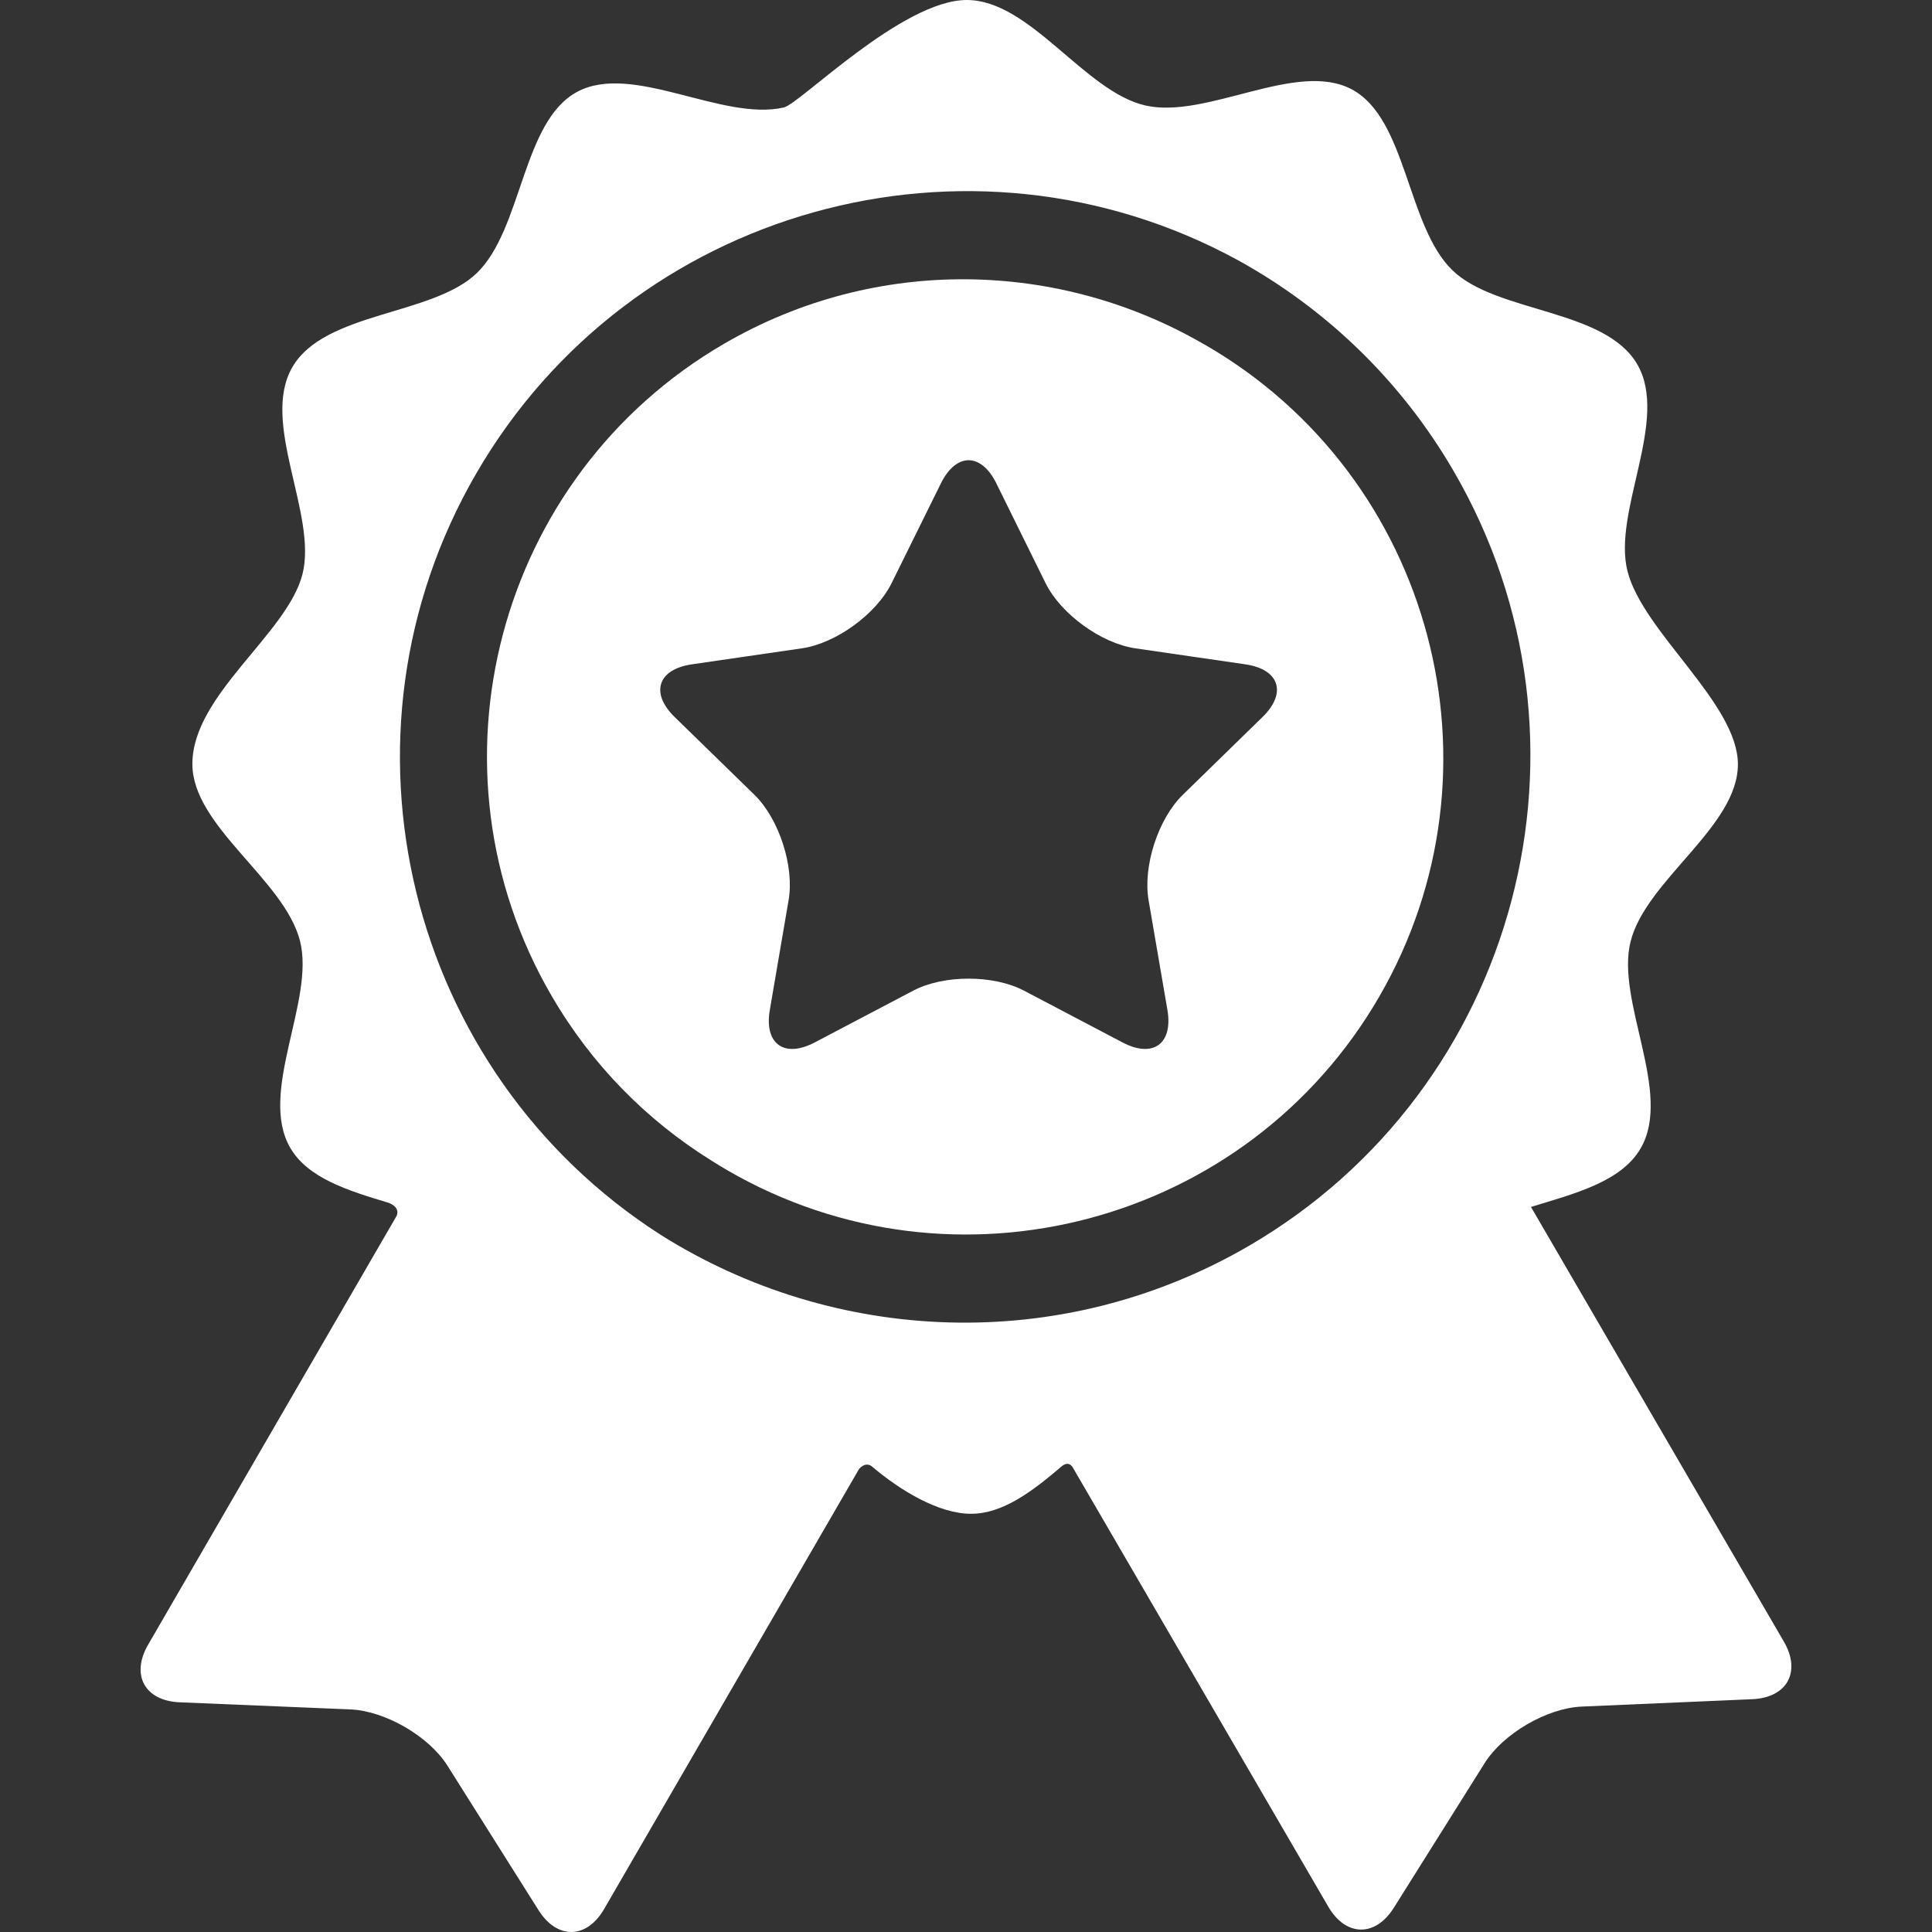
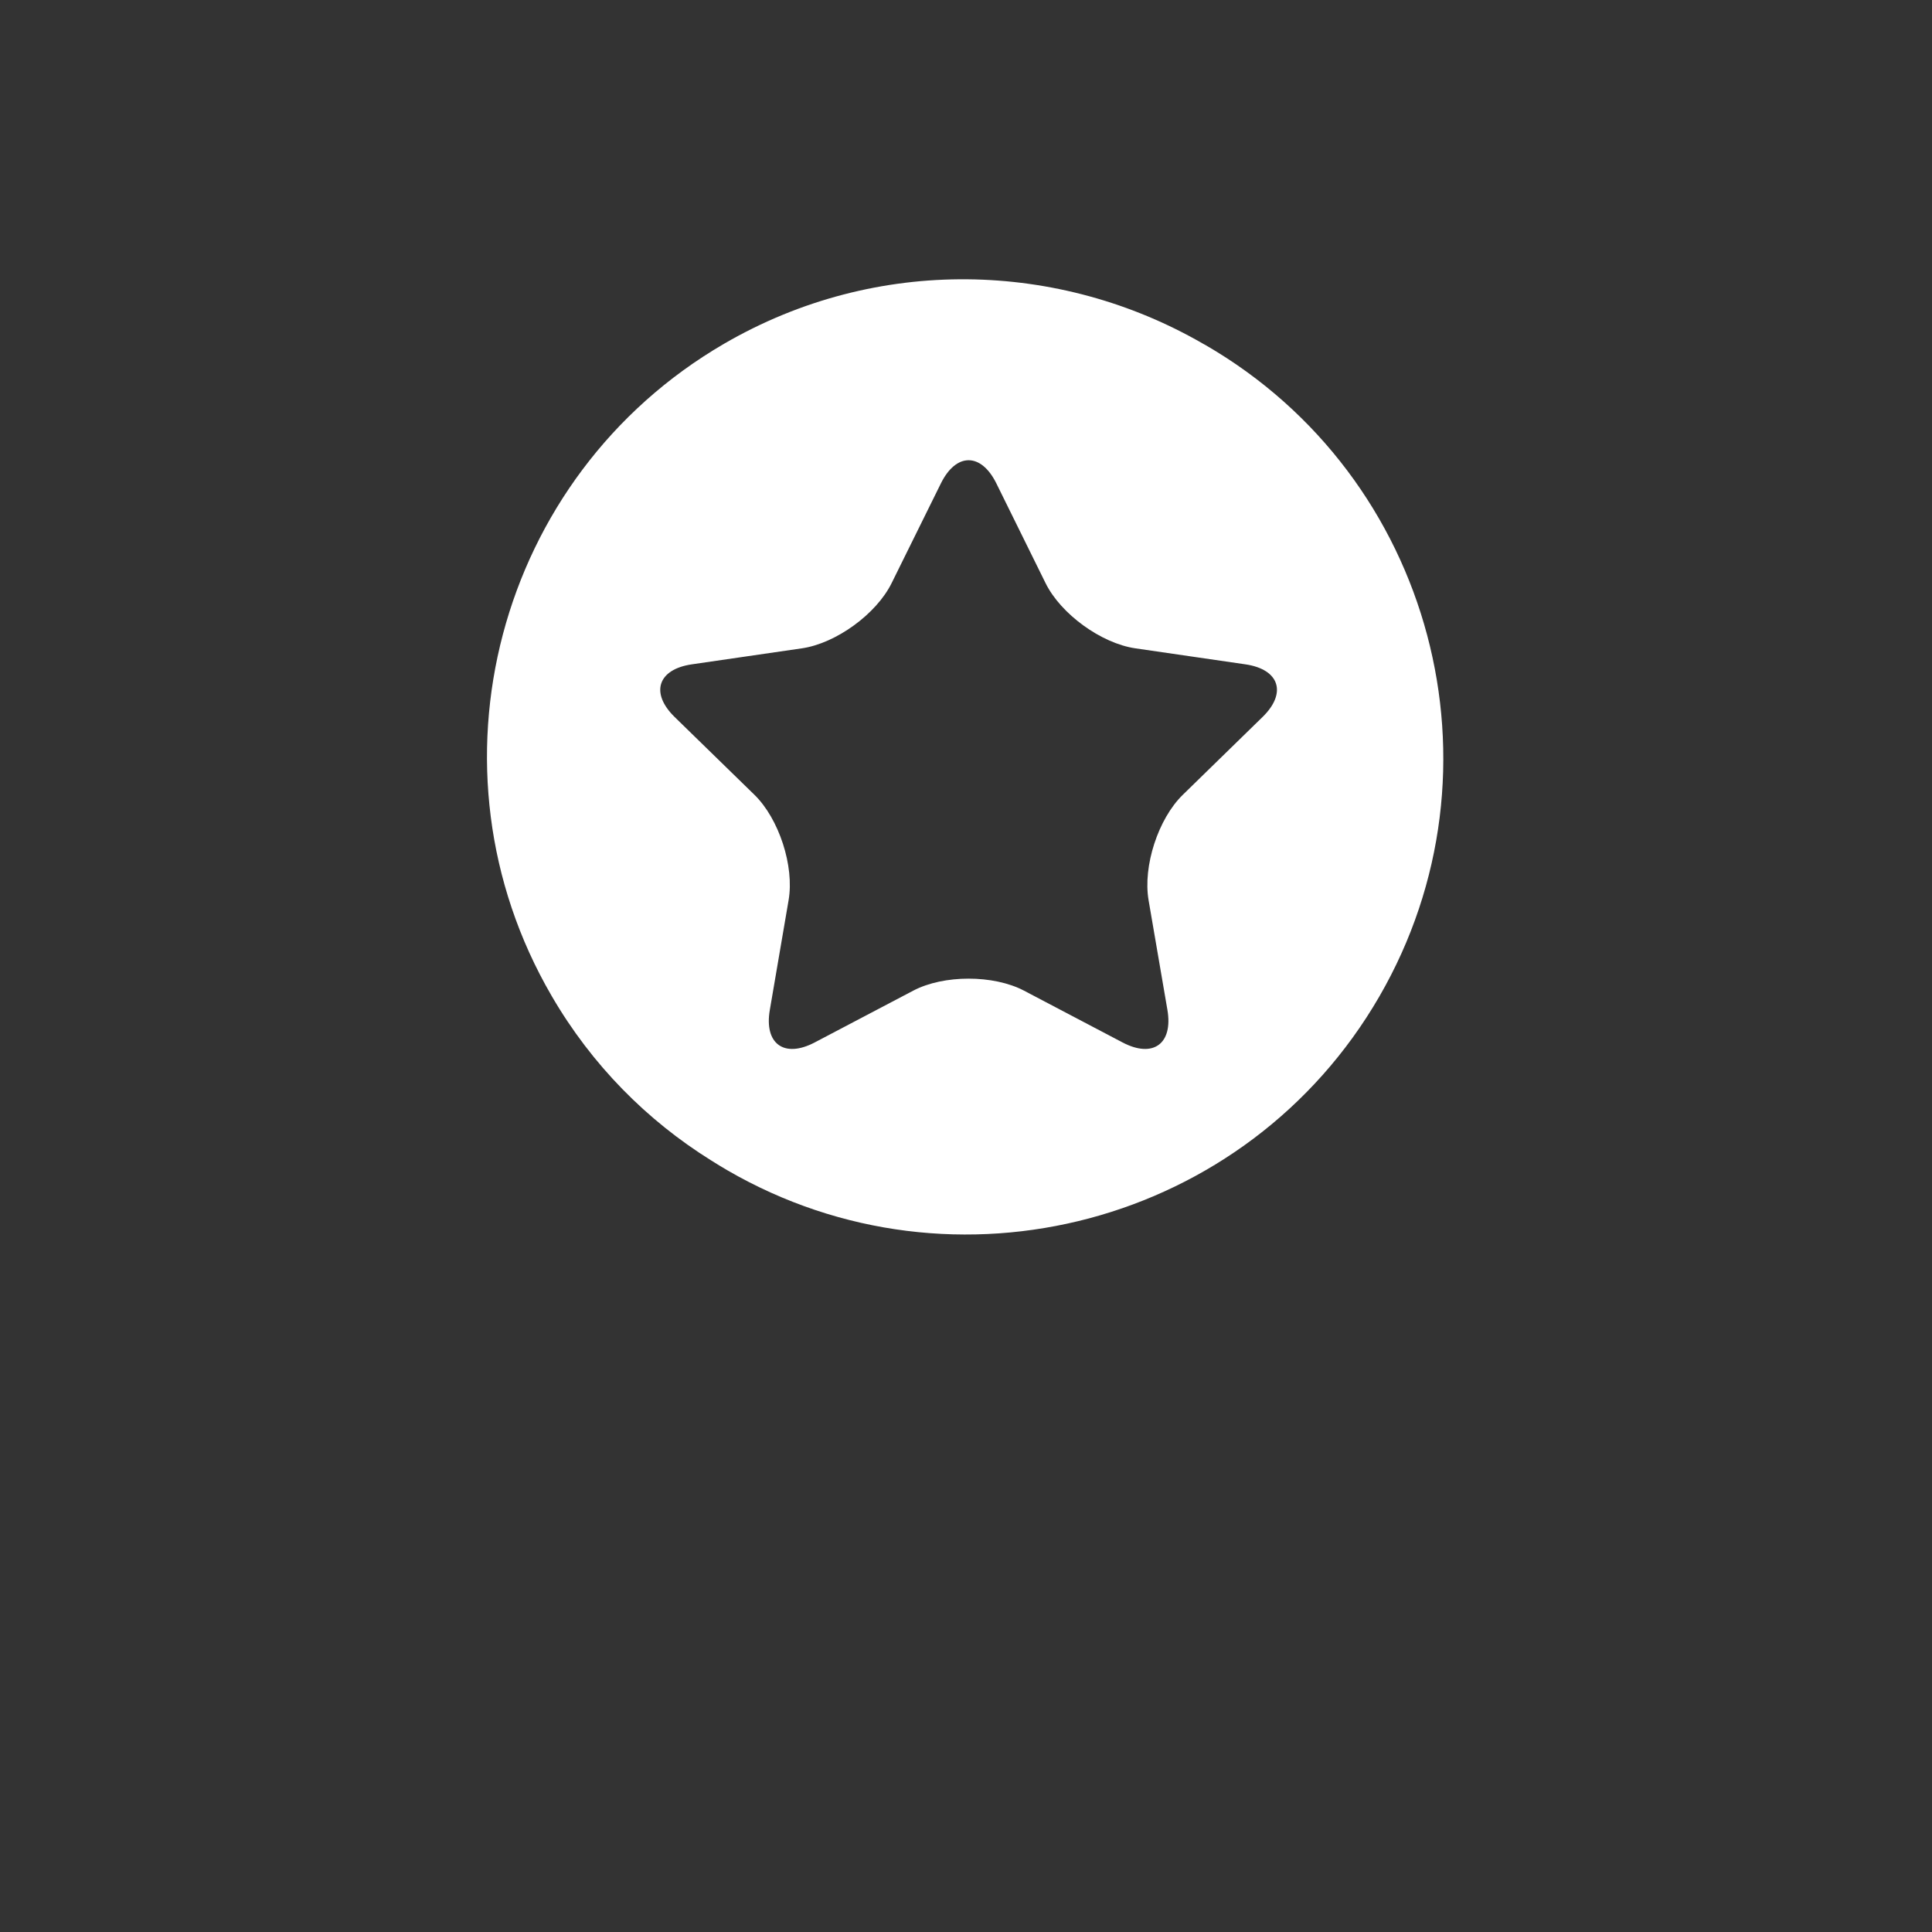
<svg xmlns="http://www.w3.org/2000/svg" width="28" height="28" viewBox="0 0 28 28" fill="none">
  <rect x="0" y="0" width="28" height="28" fill="#333333" stroke="none" />
-   <path d="M25.853 23.791C25.853 23.791 22.745 18.45 22.188 17.492C22.822 17.298 23.498 17.127 23.778 16.642C24.246 15.835 23.413 14.51 23.632 13.644C23.857 12.753 25.187 11.982 25.187 11.077C25.187 10.194 23.812 9.163 23.587 8.278C23.367 7.412 24.197 6.086 23.728 5.279C23.258 4.472 21.695 4.539 21.052 3.919C20.389 3.282 20.391 1.723 19.593 1.296C18.791 0.867 17.487 1.733 16.597 1.528C15.717 1.325 14.93 0 14.011 0C13.078 0 11.594 1.503 11.361 1.557C10.471 1.764 9.166 0.9 8.365 1.331C7.567 1.759 7.572 3.318 6.911 3.957C6.269 4.577 4.705 4.514 4.237 5.321C3.769 6.129 4.602 7.454 4.384 8.32C4.164 9.188 2.788 10.068 2.788 11.072C2.788 11.978 4.121 12.747 4.348 13.637C4.568 14.503 3.738 15.829 4.207 16.636C4.463 17.075 5.043 17.255 5.622 17.429C5.689 17.449 5.817 17.525 5.731 17.651C5.334 18.334 2.146 23.837 2.146 23.837C1.893 24.275 2.098 24.65 2.604 24.671L5.077 24.774C5.582 24.795 6.216 25.163 6.485 25.59L7.805 27.684C8.075 28.112 8.503 28.104 8.756 27.666C8.756 27.666 12.449 21.292 12.45 21.29C12.524 21.203 12.599 21.221 12.634 21.251C13.038 21.595 13.601 21.939 14.072 21.939C14.533 21.939 14.959 21.616 15.382 21.255C15.416 21.226 15.499 21.166 15.561 21.291C15.562 21.293 19.25 27.632 19.25 27.632C19.504 28.069 19.932 28.077 20.201 27.648L21.517 25.552C21.786 25.124 22.419 24.755 22.924 24.733L25.397 24.626C25.902 24.603 26.107 24.228 25.853 23.791ZM18.098 18.057C15.364 19.647 12.082 19.477 9.575 17.896C5.901 15.543 4.693 10.675 6.901 6.864C9.134 3.009 14.044 1.649 17.934 3.767C17.954 3.778 17.975 3.79 17.995 3.801C18.024 3.817 18.052 3.833 18.081 3.85C19.281 4.542 20.322 5.546 21.067 6.827C23.345 10.741 22.013 15.779 18.098 18.057Z" fill="white" />
  <path d="M17.473 5.002C17.461 4.995 17.45 4.989 17.438 4.983C15.36 3.78 12.712 3.692 10.492 4.983C7.198 6.9 6.077 11.139 7.994 14.432C8.578 15.438 9.38 16.24 10.304 16.816C10.383 16.866 10.463 16.915 10.544 16.962C13.841 18.872 18.078 17.744 19.988 14.446C21.898 11.149 20.77 6.912 17.473 5.002ZM18.297 10.392L17.143 11.518C16.785 11.866 16.562 12.554 16.646 13.046L16.919 14.636C17.003 15.128 16.711 15.34 16.269 15.108L14.842 14.358C14.399 14.125 13.676 14.125 13.234 14.358L11.807 15.108C11.365 15.34 11.072 15.128 11.157 14.636L11.429 13.046C11.514 12.554 11.29 11.866 10.933 11.518L9.778 10.392C9.421 10.044 9.532 9.7 10.027 9.628L11.622 9.396C12.116 9.324 12.701 8.899 12.922 8.451L13.636 7.006C13.857 6.558 14.219 6.558 14.44 7.006L15.153 8.451C15.374 8.899 15.96 9.324 16.454 9.396L18.049 9.628C18.543 9.7 18.655 10.044 18.297 10.392Z" fill="white" />
</svg>